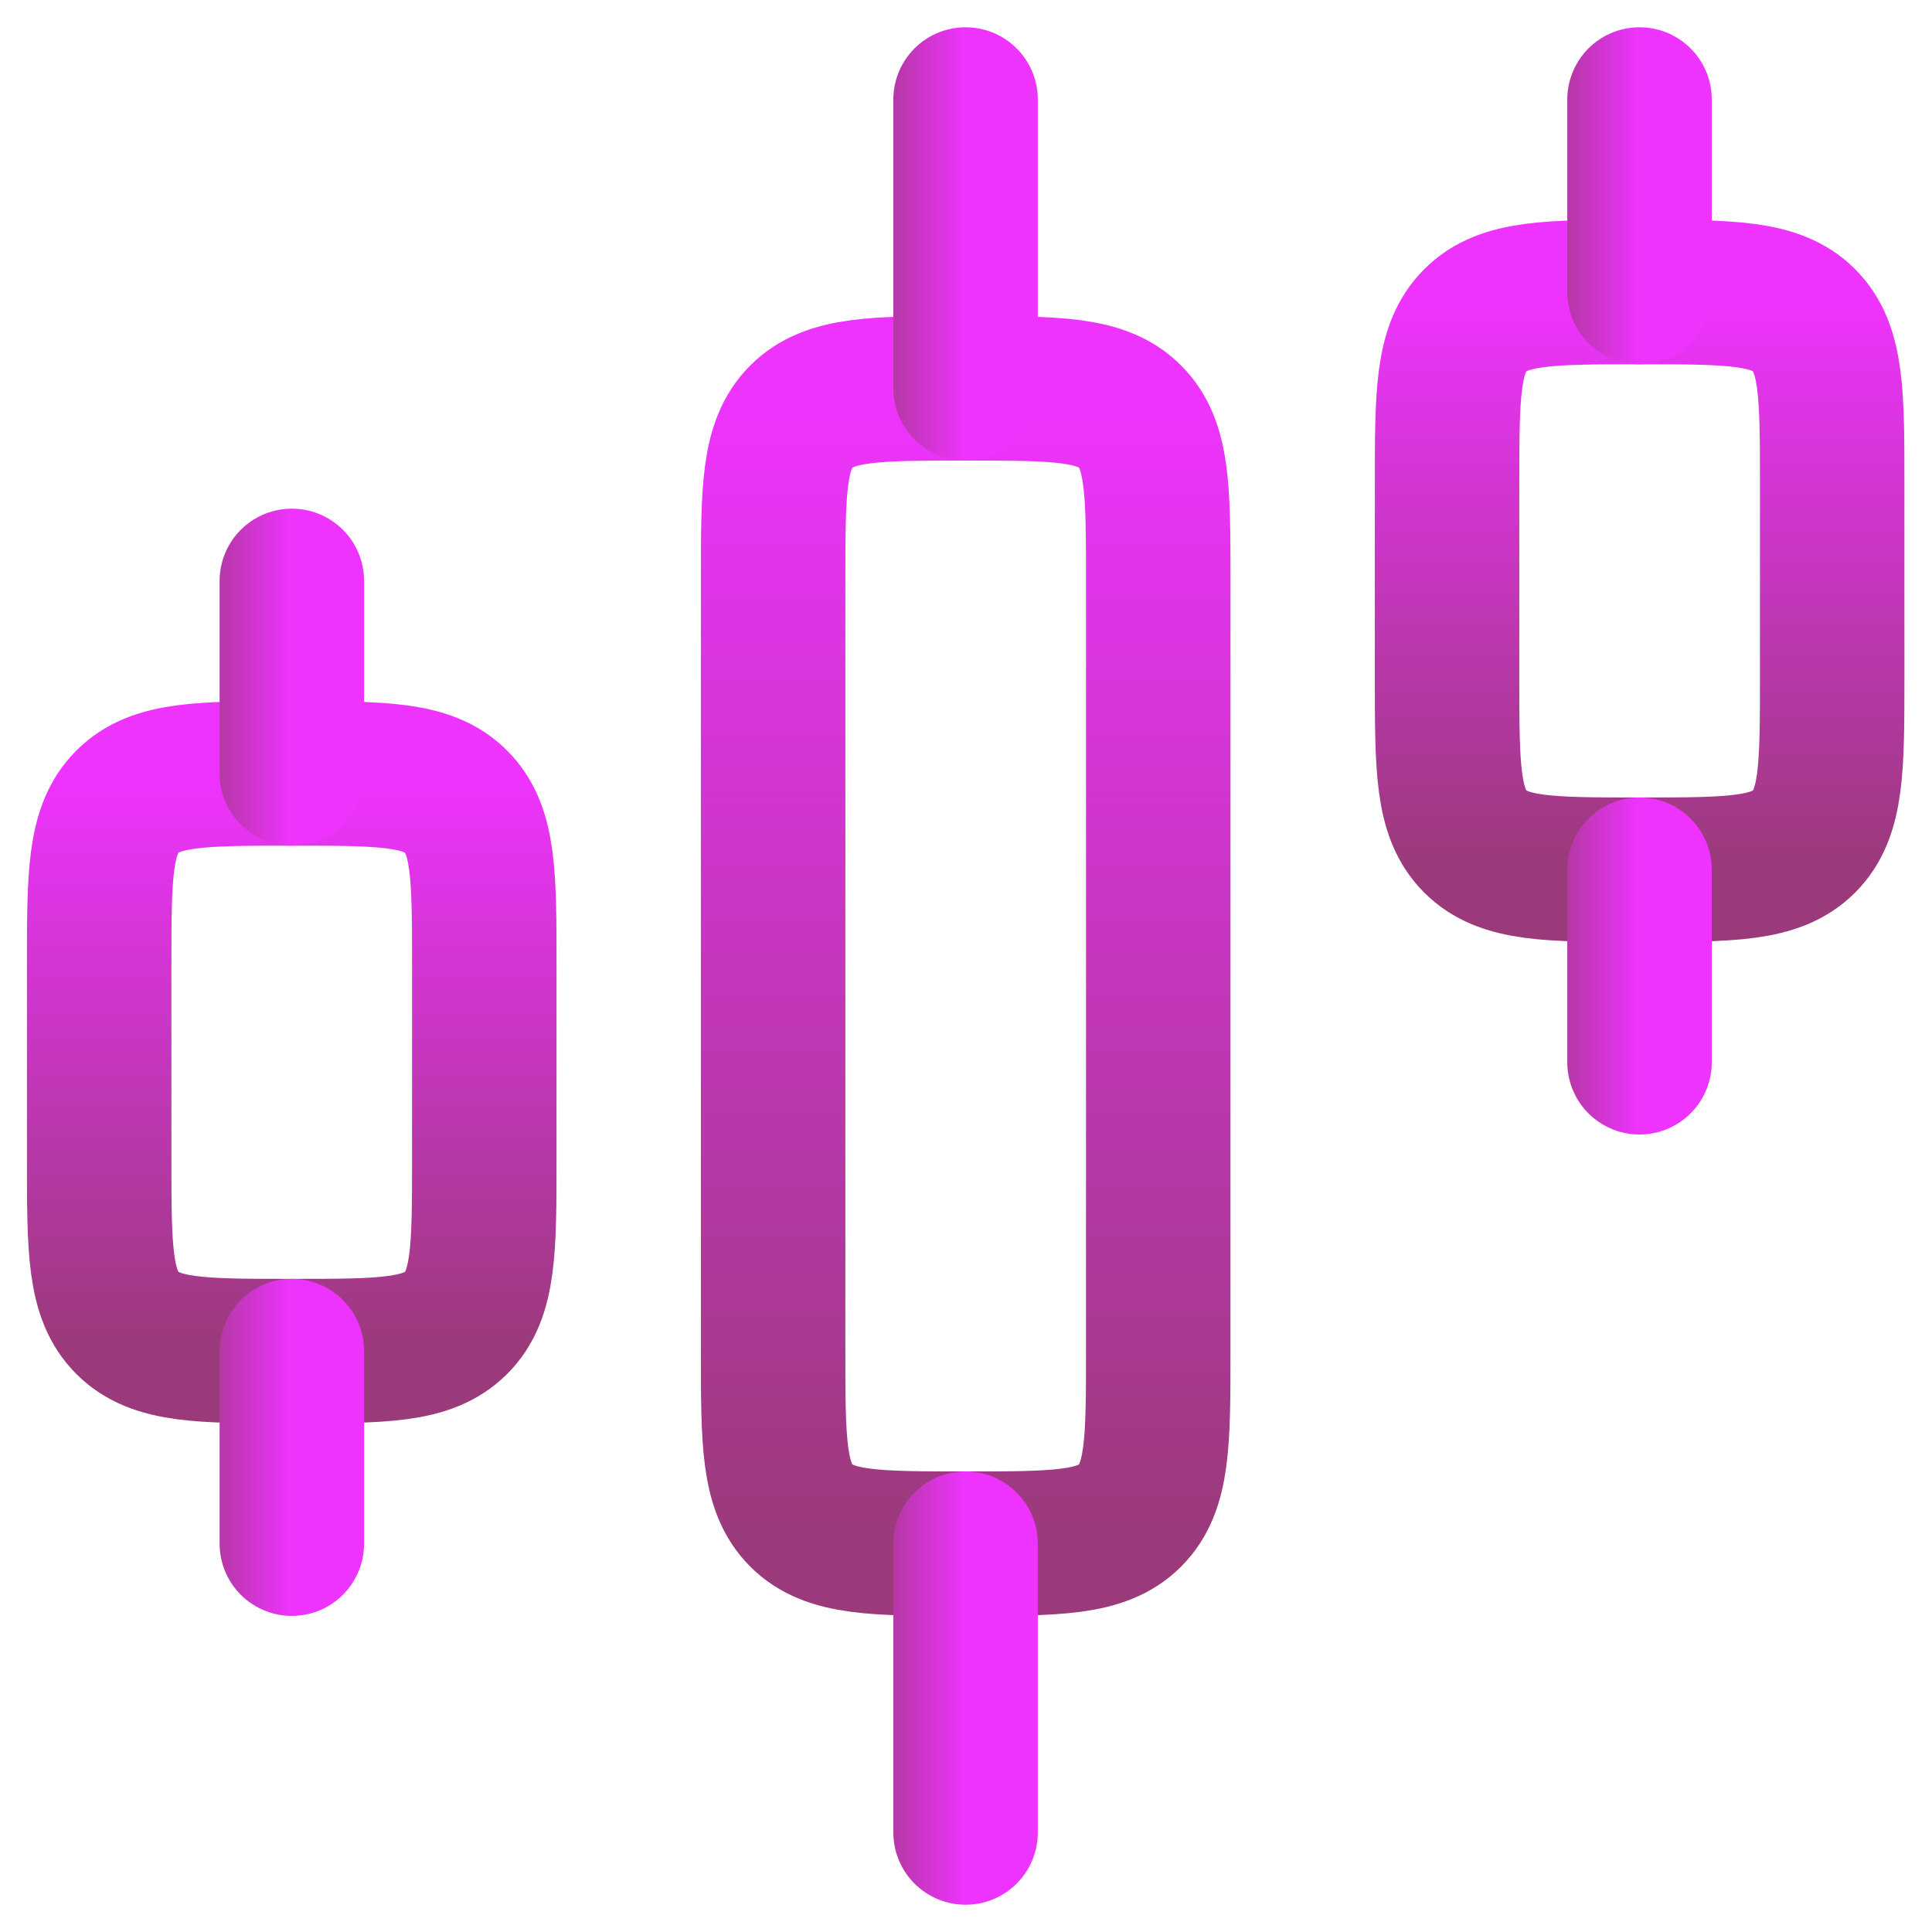
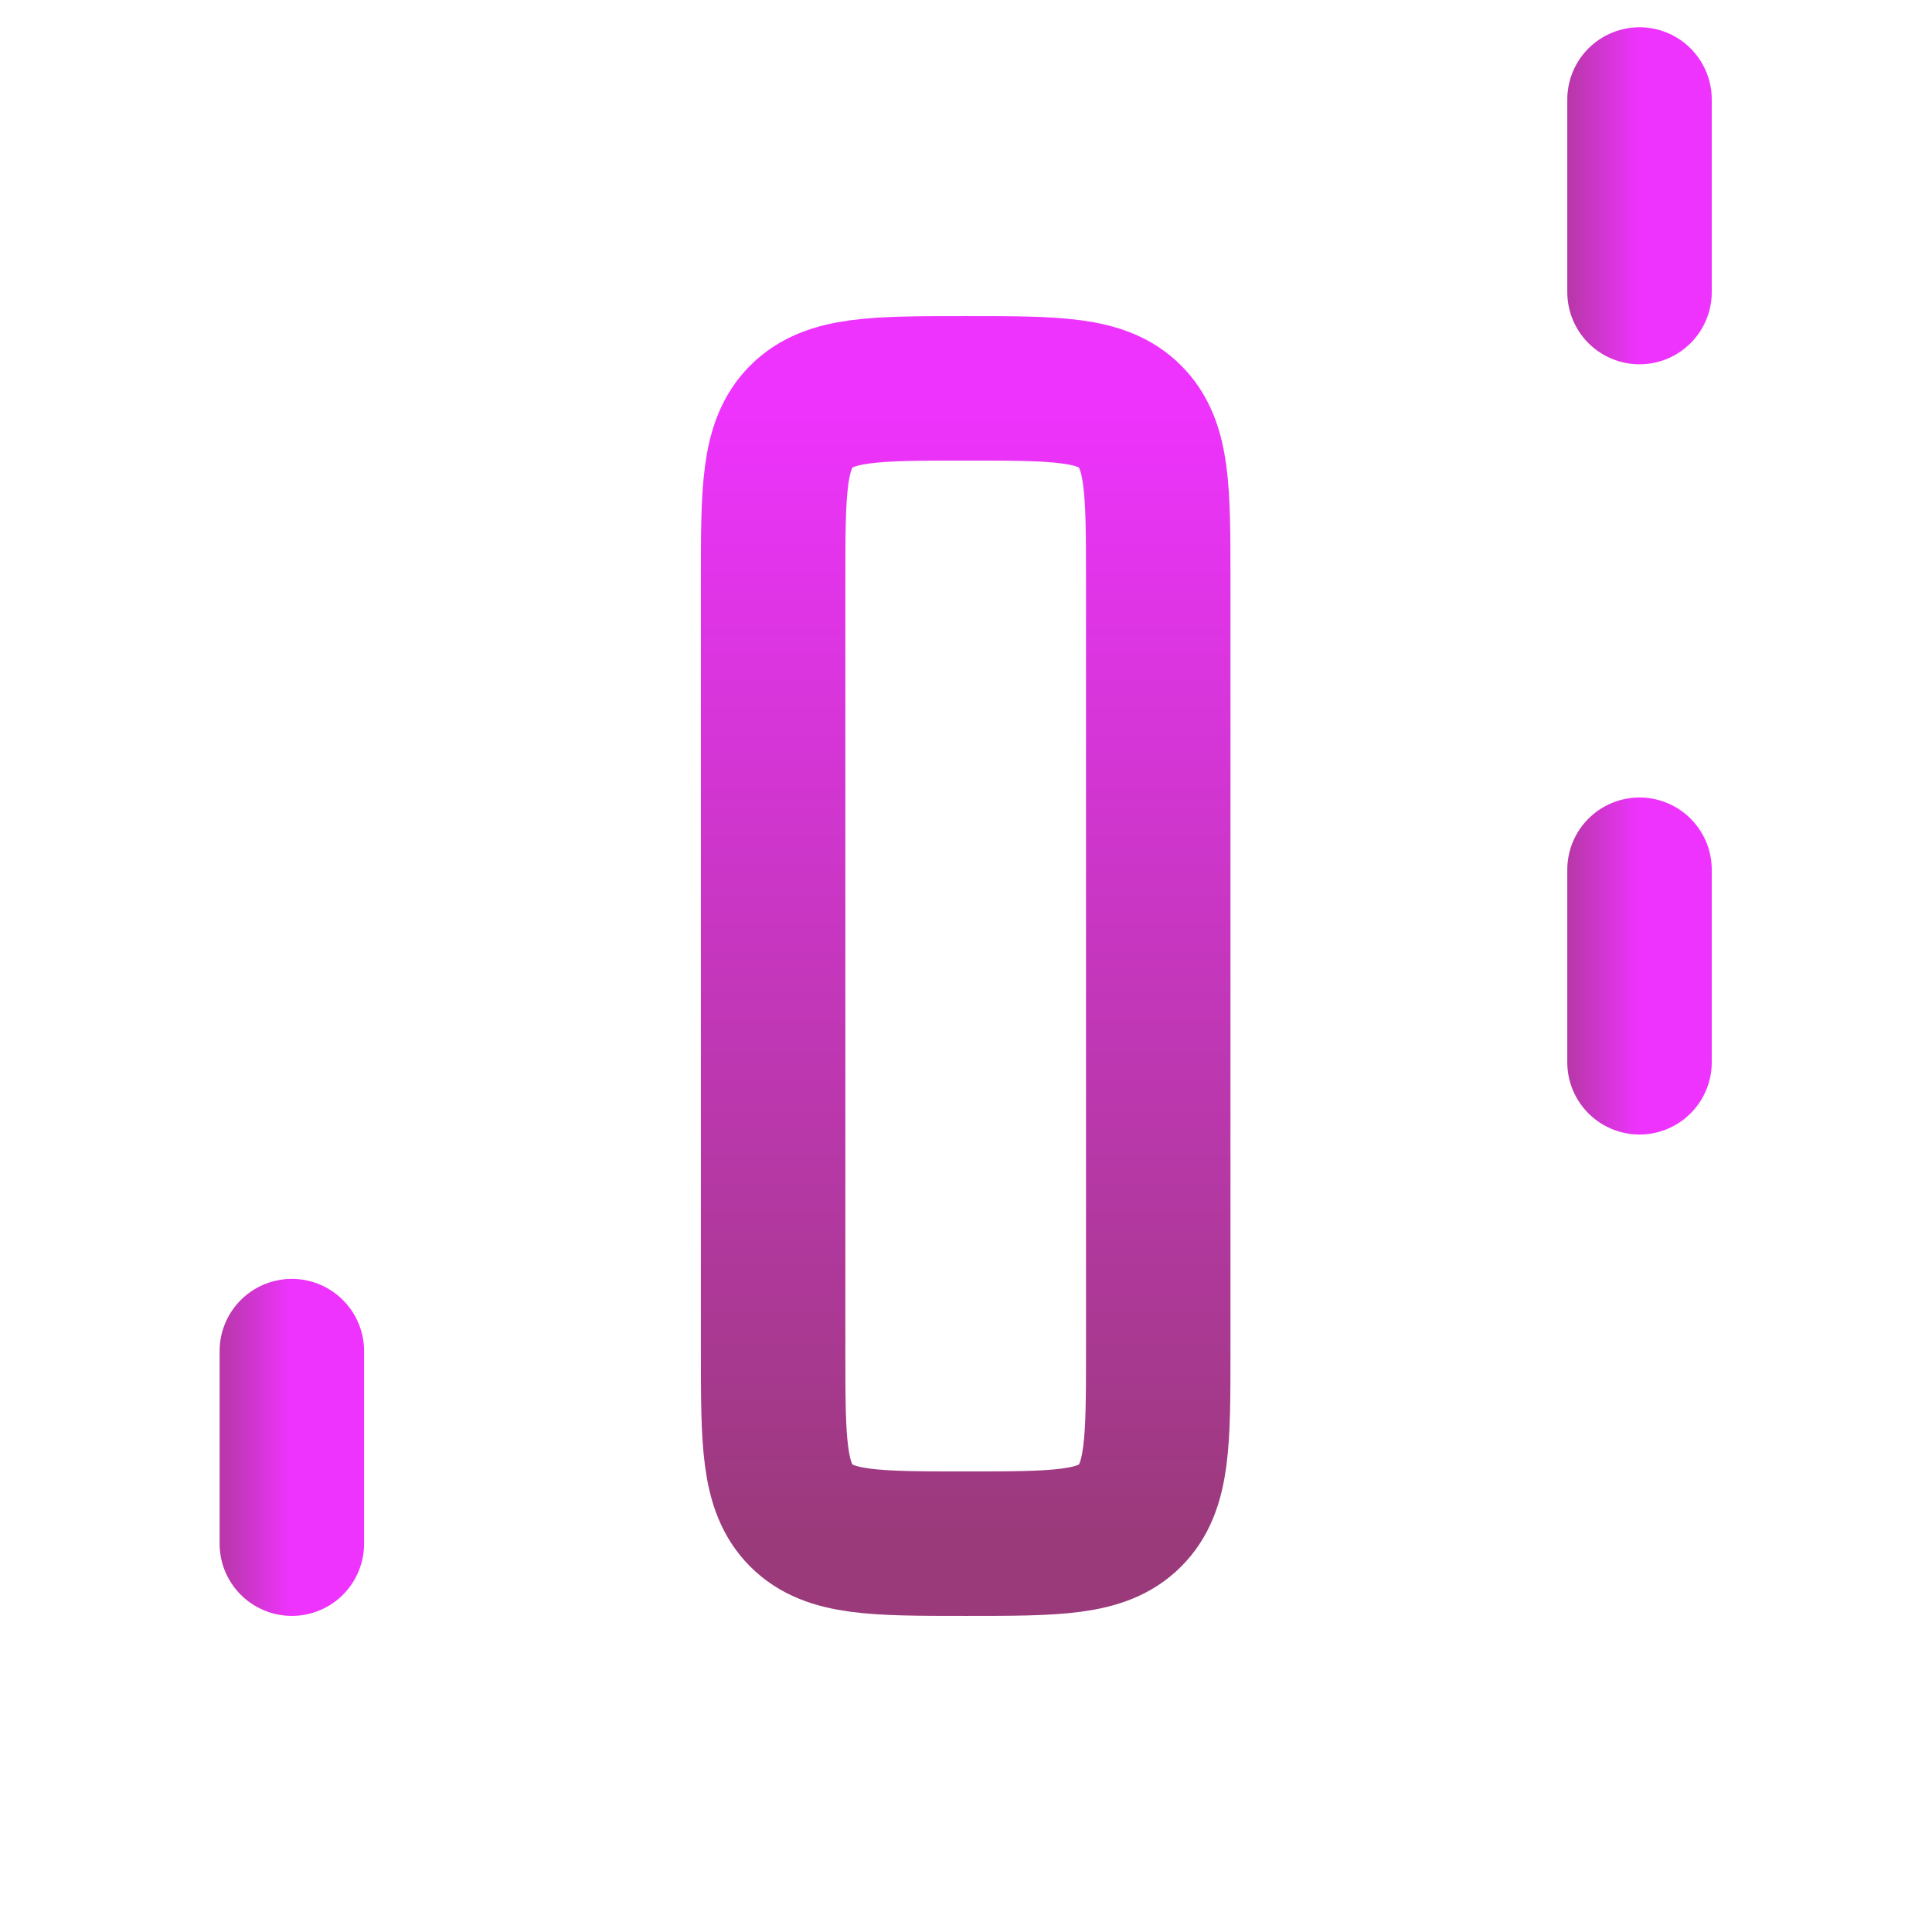
<svg xmlns="http://www.w3.org/2000/svg" width="18" height="18" viewBox="0 0 18 18" fill="none">
  <path d="M10.791 12.588V5.412C10.791 4.566 10.791 4.144 10.528 3.881C10.266 3.618 9.843 3.618 8.997 3.618C8.151 3.618 7.729 3.618 7.466 3.881C7.203 4.144 7.203 4.566 7.203 5.412V12.588C7.203 13.434 7.203 13.857 7.466 14.12C7.729 14.382 8.151 14.382 8.997 14.382C9.843 14.382 10.266 14.382 10.528 14.12C10.791 13.857 10.791 13.434 10.791 12.588Z" stroke="url(#paint0_linear_710_14951)" stroke-width="1.346" stroke-linecap="round" stroke-linejoin="round" />
-   <path d="M17.07 6.309V4.515C17.07 3.67 17.07 3.247 16.808 2.984C16.545 2.721 16.122 2.721 15.276 2.721C14.431 2.721 14.008 2.721 13.745 2.984C13.482 3.247 13.482 3.67 13.482 4.515V6.309C13.482 7.155 13.482 7.578 13.745 7.84C14.008 8.103 14.431 8.103 15.276 8.103C16.122 8.103 16.545 8.103 16.808 7.84C17.07 7.578 17.07 7.155 17.07 6.309Z" stroke="url(#paint1_linear_710_14951)" stroke-width="1.346" stroke-linecap="round" stroke-linejoin="round" />
-   <path d="M4.512 10.794V9C4.512 8.154 4.512 7.732 4.249 7.469C3.986 7.206 3.564 7.206 2.718 7.206C1.872 7.206 1.449 7.206 1.187 7.469C0.924 7.732 0.924 8.154 0.924 9V10.794C0.924 11.64 0.924 12.063 1.187 12.325C1.449 12.588 1.872 12.588 2.718 12.588C3.564 12.588 3.986 12.588 4.249 12.325C4.512 12.063 4.512 11.64 4.512 10.794Z" stroke="url(#paint2_linear_710_14951)" stroke-width="1.346" stroke-linecap="round" stroke-linejoin="round" />
-   <path d="M8.996 17.073L8.996 14.382" stroke="url(#paint3_linear_710_14951)" stroke-width="1.346" stroke-linecap="round" stroke-linejoin="round" />
  <path d="M15.275 9.897L15.275 8.103" stroke="url(#paint4_linear_710_14951)" stroke-width="1.346" stroke-linecap="round" stroke-linejoin="round" />
-   <path d="M8.996 3.618L8.996 0.927" stroke="url(#paint5_linear_710_14951)" stroke-width="1.346" stroke-linecap="round" stroke-linejoin="round" />
  <path d="M15.275 2.721L15.275 0.927" stroke="url(#paint6_linear_710_14951)" stroke-width="1.346" stroke-linecap="round" stroke-linejoin="round" />
  <path d="M2.719 14.382L2.719 12.588" stroke="url(#paint7_linear_710_14951)" stroke-width="1.346" stroke-linecap="round" stroke-linejoin="round" />
-   <path d="M2.719 7.206L2.719 5.412" stroke="url(#paint8_linear_710_14951)" stroke-width="1.346" stroke-linecap="round" stroke-linejoin="round" />
  <defs>
    <linearGradient id="paint0_linear_710_14951" x1="8.997" y1="3.618" x2="8.997" y2="14.382" gradientUnits="userSpaceOnUse">
      <stop stop-color="#EF33FF" />
      <stop offset="1" stop-color="#9A3A7A" />
    </linearGradient>
    <linearGradient id="paint1_linear_710_14951" x1="15.276" y1="2.721" x2="15.276" y2="8.103" gradientUnits="userSpaceOnUse">
      <stop stop-color="#EF33FF" />
      <stop offset="1" stop-color="#9A3A7A" />
    </linearGradient>
    <linearGradient id="paint2_linear_710_14951" x1="2.718" y1="7.206" x2="2.718" y2="12.588" gradientUnits="userSpaceOnUse">
      <stop stop-color="#EF33FF" />
      <stop offset="1" stop-color="#9A3A7A" />
    </linearGradient>
    <linearGradient id="paint3_linear_710_14951" x1="8.996" y1="15.728" x2="7.996" y2="15.728" gradientUnits="userSpaceOnUse">
      <stop stop-color="#EF33FF" />
      <stop offset="1" stop-color="#9A3A7A" />
    </linearGradient>
    <linearGradient id="paint4_linear_710_14951" x1="15.275" y1="9" x2="14.275" y2="9" gradientUnits="userSpaceOnUse">
      <stop stop-color="#EF33FF" />
      <stop offset="1" stop-color="#9A3A7A" />
    </linearGradient>
    <linearGradient id="paint5_linear_710_14951" x1="8.996" y1="2.273" x2="7.996" y2="2.273" gradientUnits="userSpaceOnUse">
      <stop stop-color="#EF33FF" />
      <stop offset="1" stop-color="#9A3A7A" />
    </linearGradient>
    <linearGradient id="paint6_linear_710_14951" x1="15.275" y1="1.824" x2="14.275" y2="1.824" gradientUnits="userSpaceOnUse">
      <stop stop-color="#EF33FF" />
      <stop offset="1" stop-color="#9A3A7A" />
    </linearGradient>
    <linearGradient id="paint7_linear_710_14951" x1="2.719" y1="13.485" x2="1.719" y2="13.485" gradientUnits="userSpaceOnUse">
      <stop stop-color="#EF33FF" />
      <stop offset="1" stop-color="#9A3A7A" />
    </linearGradient>
    <linearGradient id="paint8_linear_710_14951" x1="2.719" y1="6.309" x2="1.719" y2="6.309" gradientUnits="userSpaceOnUse">
      <stop stop-color="#EF33FF" />
      <stop offset="1" stop-color="#9A3A7A" />
    </linearGradient>
  </defs>
</svg>